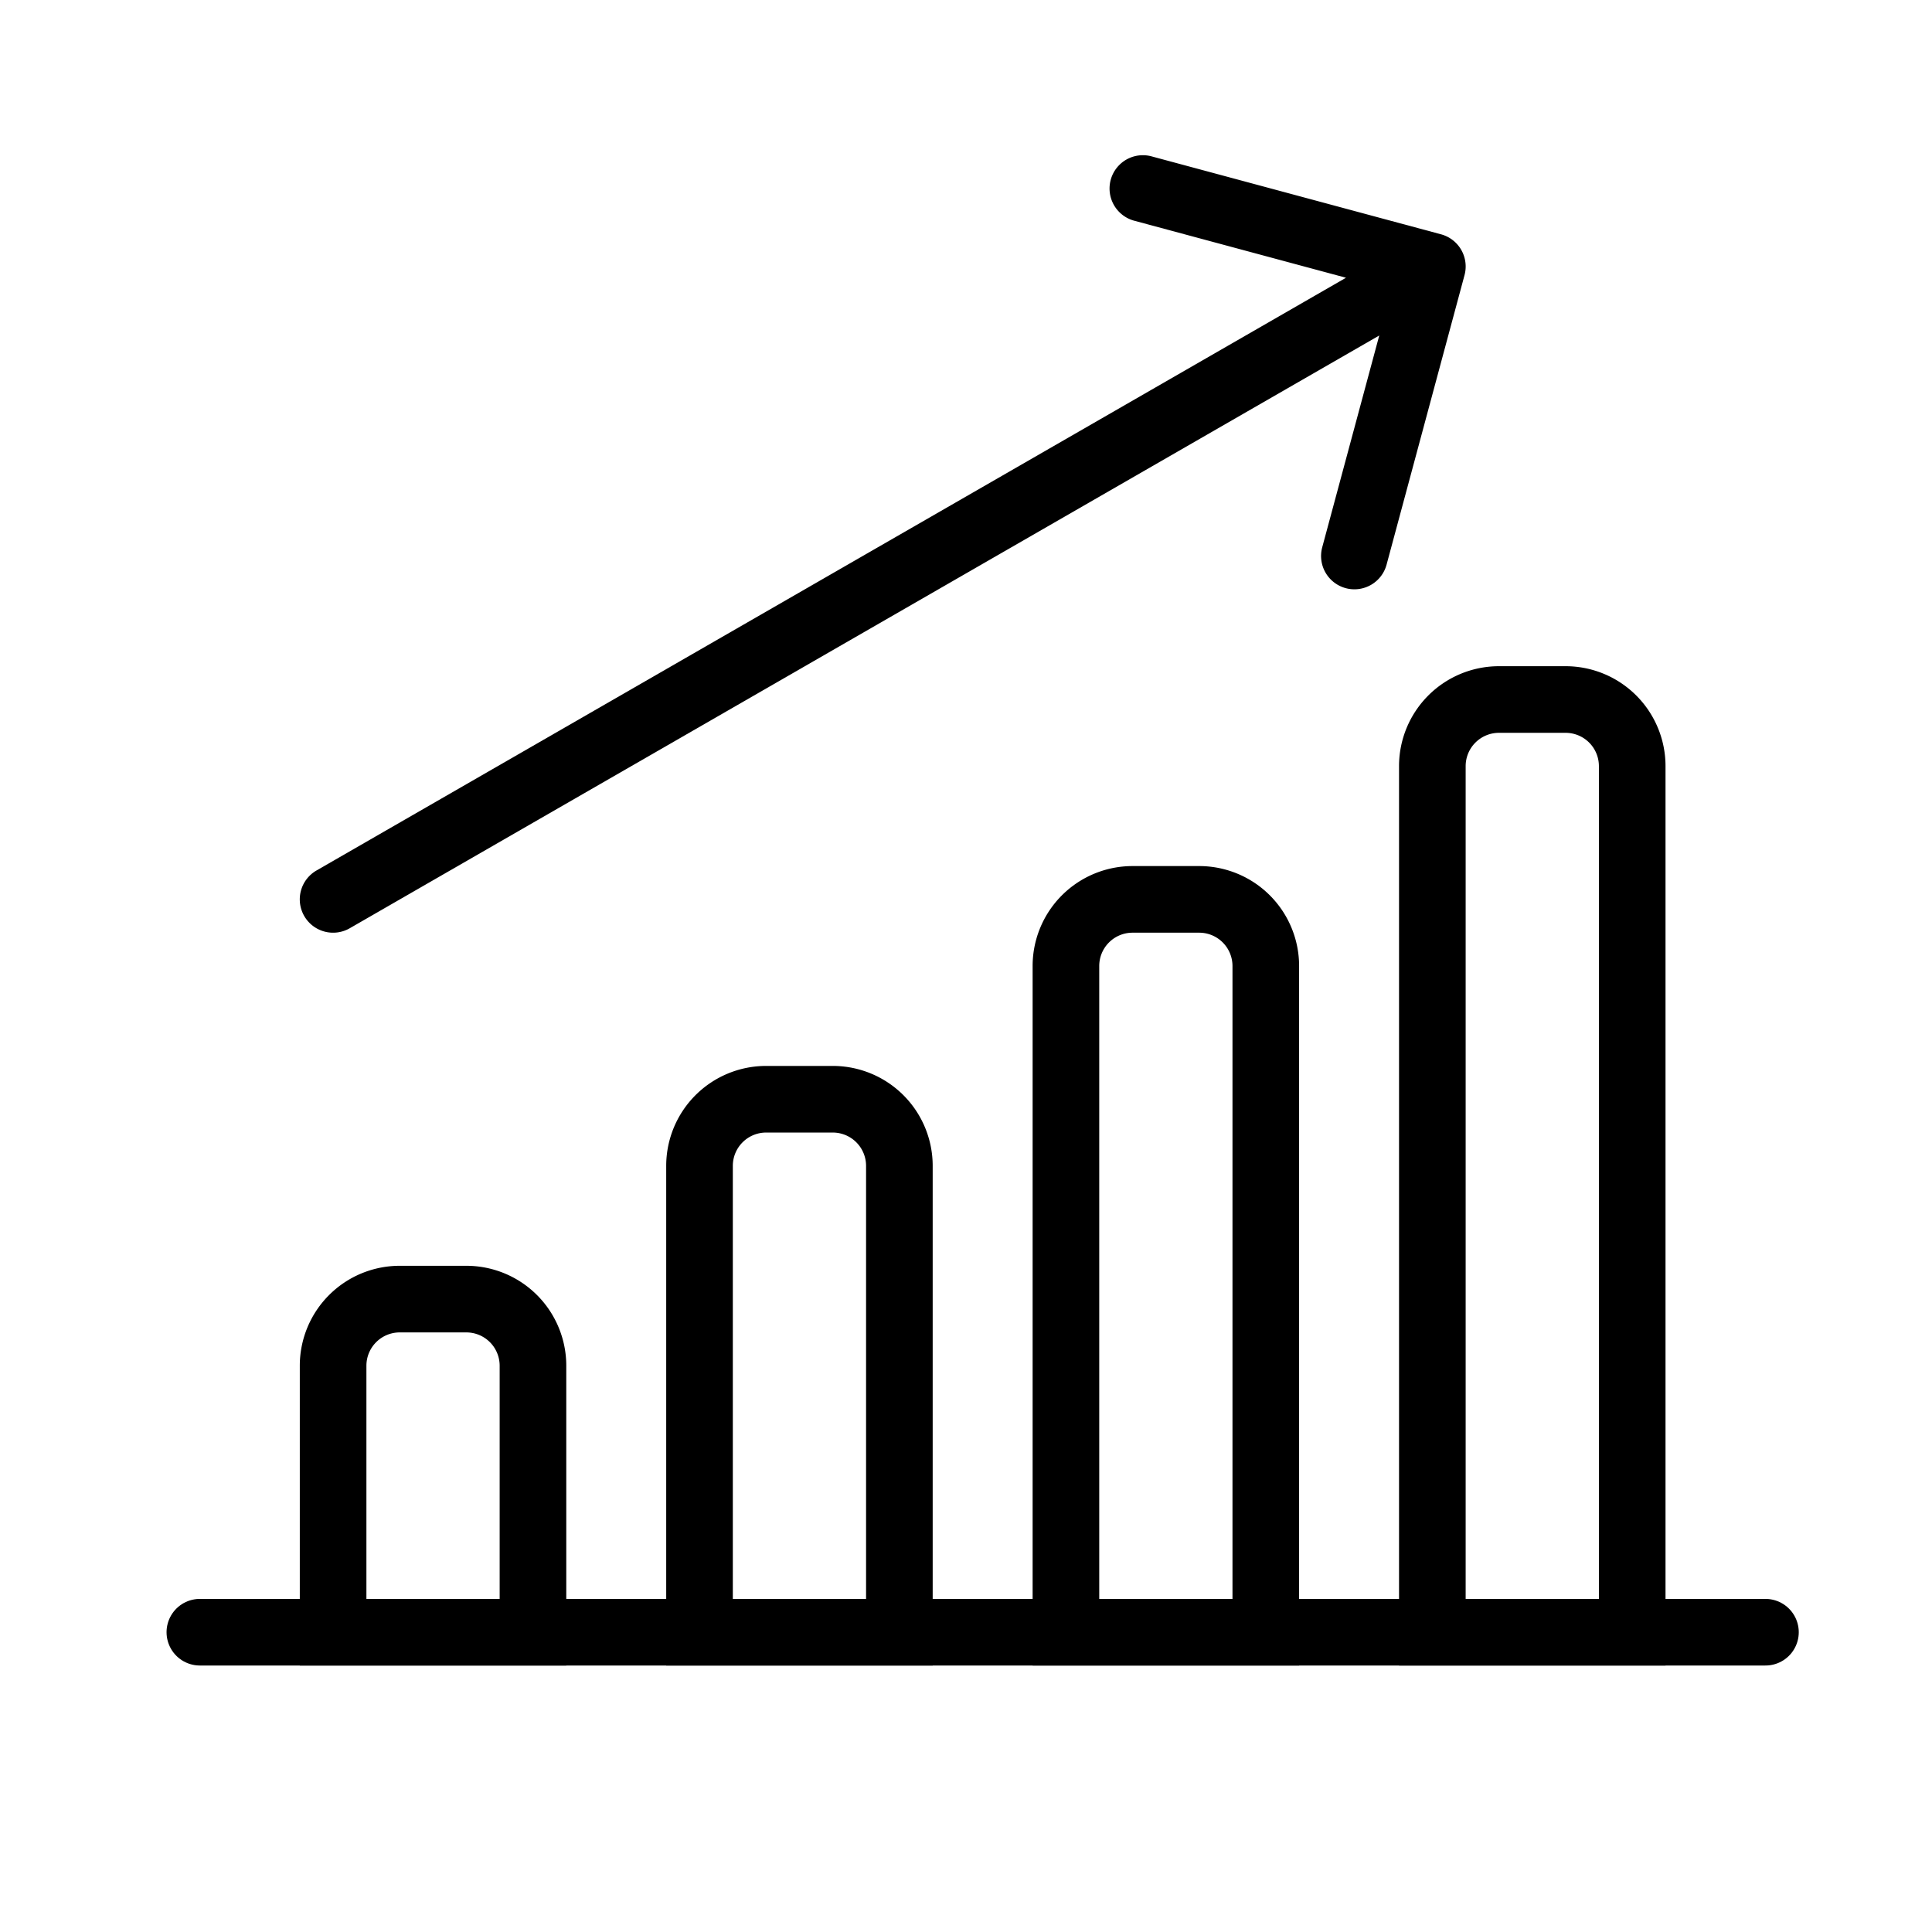
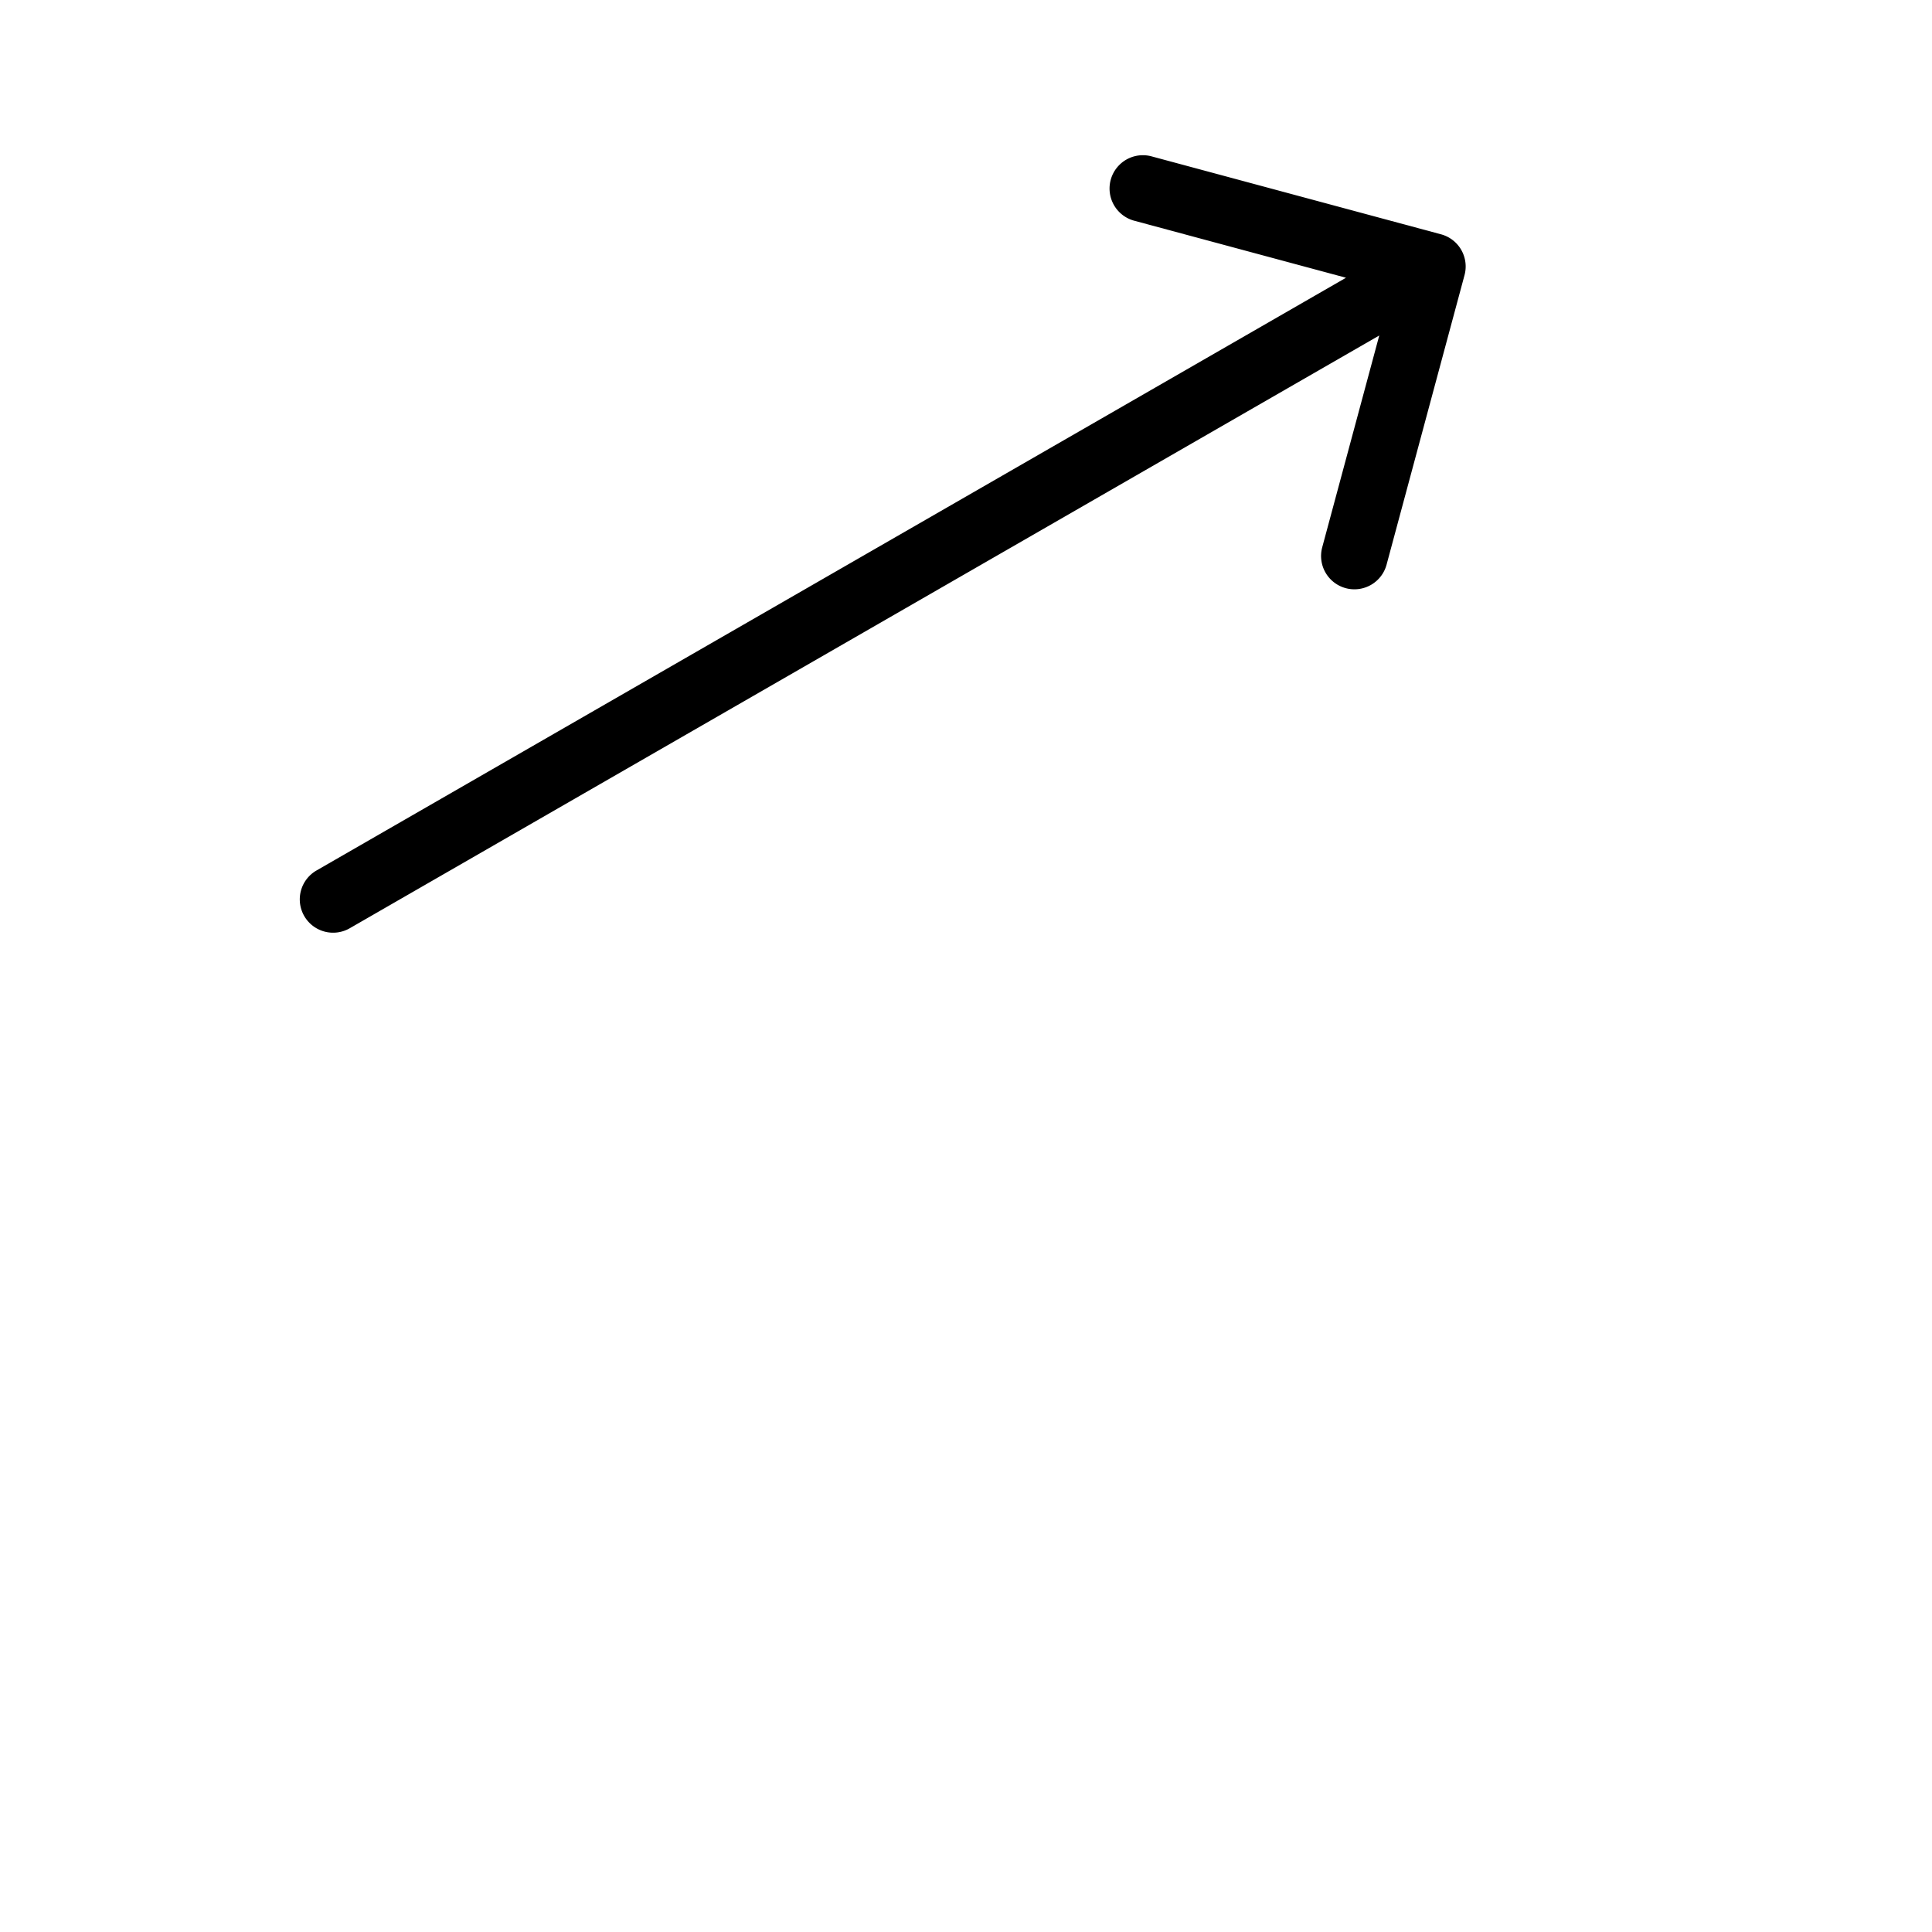
<svg xmlns="http://www.w3.org/2000/svg" width="58" height="58" fill="none">
-   <path stroke="#000" stroke-width="2" stroke-linecap="round" d="M6 49h47" />
-   <path d="M10 41a2 2 0 0 1 2-2h2a2 2 0 0 1 2 2v8h-6v-8ZM21 35a2 2 0 0 1 2-2h2a2 2 0 0 1 2 2v14h-6V35ZM32 29a2 2 0 0 1 2-2h2a2 2 0 0 1 2 2v20h-6V29ZM43 23a2 2 0 0 1 2-2h2a2 2 0 0 1 2 2v26h-6V23Z" stroke="#000" stroke-width="2" />
  <path d="M9.501 26.133a1 1 0 1 0 .998 1.734l-.998-1.734ZM43.966 8.26a1 1 0 0 0-.706-1.226l-8.69-2.34a1 1 0 1 0-.52 1.932l7.724 2.08-2.08 7.725a1 1 0 0 0 1.932.52l2.34-8.691ZM10.499 27.867l33-19-.998-1.734-33 19 .998 1.734Z" fill="#000" />
</svg>